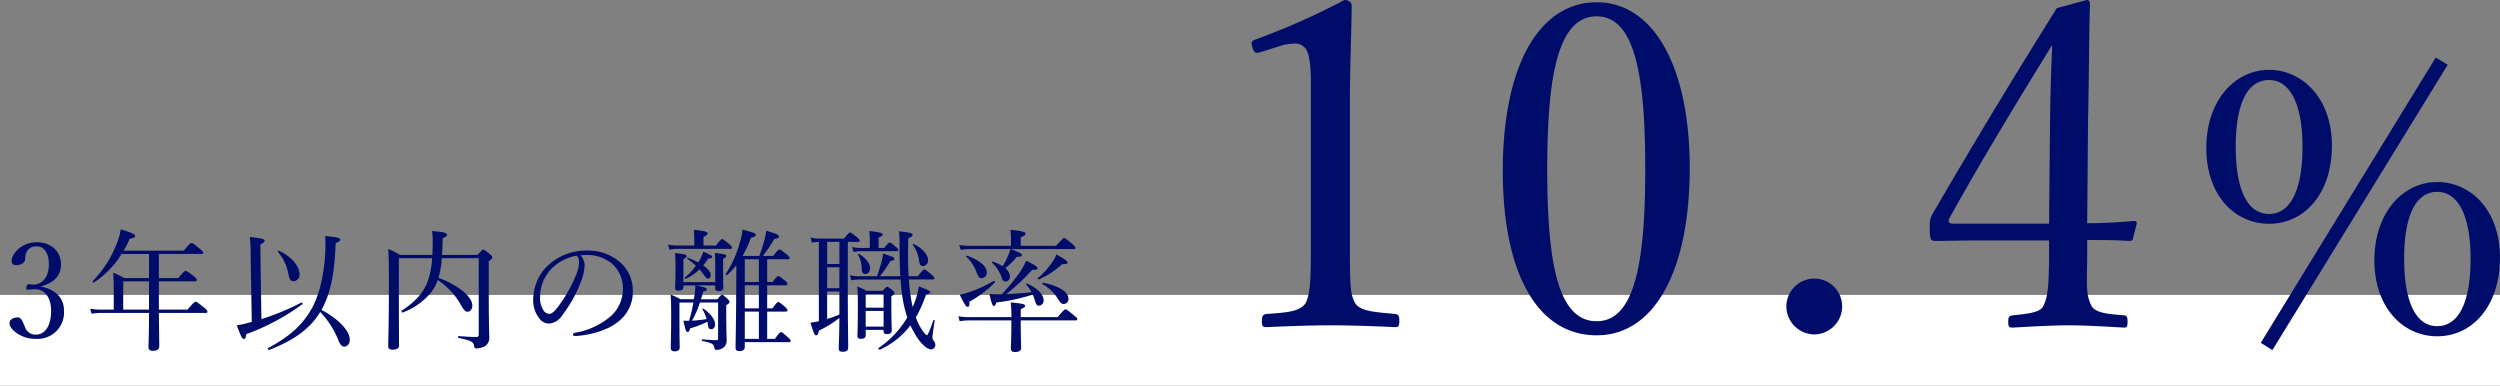
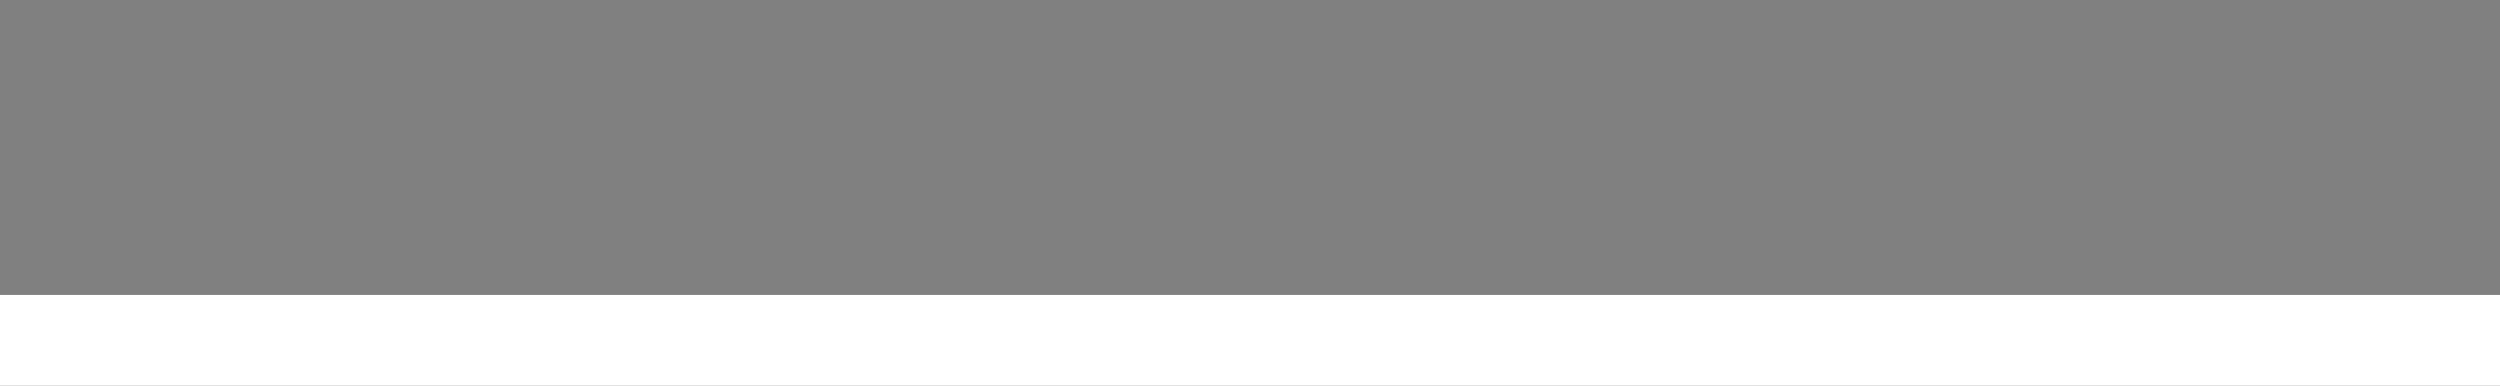
<svg xmlns="http://www.w3.org/2000/svg" width="551" height="85" viewBox="0 0 551 85">
  <rect x="0" y="0" width="551" height="85" fill="#808080" stroke="none" />
  <g id="cont01_num2" transform="translate(-310 -2546)">
    <rect id="長方形_263" data-name="長方形 263" width="551" height="20" transform="translate(310 2611)" fill="#fff" />
-     <path id="パス_2315" data-name="パス 2315" d="M8.12-11.919c2.175-.58,4.321-1.856,4.321-4.814,0-3.074-2.378-4.872-5.365-4.872-3.306,0-5.51,2.494-5.51,4.176,0,.58.377.87,1.044.87,1.073,0,1.943-.58,1.943-1.421a3.245,3.245,0,0,1,.29-1.45,2.356,2.356,0,0,1,2.233-1.276c1.856,0,2.7,1.8,2.7,3.973C9.773-13.6,8-12.267,6.38-12.267c-.319,0-.7-.087-.986-.087s-.464.116-.58.638c-.087.522.029.551.319.551.261,0,.841-.058,1.189-.087,3.074-.2,3.944,2.639,3.944,4.669,0,3.306-1.247,5.336-3.393,5.336A2.4,2.4,0,0,1,4.524-2.871c-.348-.754-.7-2.175-1.566-2.175C1.827-5.046,1.1-4.495,1.1-3.8c0,.928.928,1.8,1.8,2.349A6.96,6.96,0,0,0,6.873-.319,5.83,5.83,0,0,0,13.108-6.5c0-2.813-1.856-4.7-4.988-5.307ZM24.07-6.757H21.257a13.864,13.864,0,0,1-2.378-.2l.29,1.1a14.167,14.167,0,0,1,2.117-.174H31.842c0,4.814-.116,6.9-.116,7.511,0,.58.29.841,1.015.841.9,0,1.363-.348,1.363-1.044,0-.986-.058-3.712-.087-7.308H44.341c.29,0,.377-.087.377-.261,0-.2-.116-.406-.783-.957C42.514-8.381,42.282-8.5,42.108-8.5s-.406.116-1.769,1.74H34.017v-6.235h7.946c.29,0,.406-.087.406-.29,0-.174-.087-.377-.725-.9-1.363-1.044-1.537-1.1-1.74-1.1s-.348.087-1.624,1.566H34.017v-5.307h9.338q.435,0,.435-.261c0-.174-.145-.377-.783-.9-1.363-1.16-1.595-1.247-1.8-1.247-.174,0-.406.116-1.711,1.682H26.245a20.39,20.39,0,0,0,1.334-2.639c.9-.145,1.218-.29,1.218-.58,0-.406-.754-.754-3.19-1.479a13.4,13.4,0,0,1-.754,2.842A24.515,24.515,0,0,1,19.43-13.05c-.116.116.145.377.29.29a19.933,19.933,0,0,0,6.09-6.264h6.032v5.307H26.419a19.135,19.135,0,0,0-2.465-1.189c.087,1.45.116,2.552.116,3.973Zm2.088,0v-6.235h5.684v6.235ZM56.376-21.083c.754-.435.957-.609.957-.87,0-.29-.348-.522-3.277-.812a44.137,44.137,0,0,1,.2,4.988L54.491-4.06c-.377.116-.725.2-1.073.29a16.118,16.118,0,0,1-2.233.464C52.2-.58,52.4-.29,52.78-.29c.232,0,.377-.232.522-1.073A48.861,48.861,0,0,0,65.627-7.946c.145-.116-.058-.464-.2-.377a53.7,53.7,0,0,1-8.816,3.654ZM69.861-6.7c1.885-3.364,2.813-7.714,3.074-13.688,0-.319.029-.667.058-1.044.754-.319.986-.493.986-.725,0-.406-.58-.58-3.335-.812a9.806,9.806,0,0,1,.087,1.6c0,5.829-1.189,11.223-3.161,14.616-2,3.451-4.7,5.887-9.483,8.468-.174.087.029.493.232.406C62.756.406,66-1.624,68.266-4.379a17.617,17.617,0,0,0,1.305-1.856,19.148,19.148,0,0,1,4,6.206c.406,1.044.783,1.421,1.334,1.421.667,0,1.189-.638,1.189-1.508C76.1-2,73.805-4.582,69.861-6.7Zm-6.148-6.322a1.4,1.4,0,0,0,1.305-1.537c0-1.769-1.8-3.915-4.553-5.191a.18.18,0,0,0-.2.261,10.5,10.5,0,0,1,2.32,5.017C62.843-13.34,63.075-13.021,63.713-13.021Zm40.8-5.075v16.82c0,.377-.145.551-.522.551-.957,0-2.03-.058-3.886-.2-.174,0-.2.377-.029.406,2.668.551,3.277.87,3.393,1.682.058.493.2.638.58.638a4.568,4.568,0,0,0,1.508-.348,2.1,2.1,0,0,0,1.276-2.175c0-1.044-.116-2.146-.116-12.035v-4.669c.609-.435.783-.609.783-.841,0-.2-.116-.377-.551-.725-1.044-.87-1.218-.986-1.392-.986-.2,0-.377.116-1.305,1.16h-7.83c.087-1.1.116-2.32.145-3.683.783-.348.957-.493.957-.754,0-.435-.783-.638-3.306-.812a13.483,13.483,0,0,1,.145,2.552c0,.957-.029,1.856-.058,2.7H87.174a16.866,16.866,0,0,0-2.61-1.305c.145,1.827.145,3.683.145,8.671,0,8.178-.145,10.933-.145,12.731,0,.551.29.783.957.783.928,0,1.421-.29,1.421-.9,0-1.856-.029-4.35-.029-12.006V-18.1H94.25c-.406,5.626-2.088,8.526-6.67,11.542-.174.116,0,.522.174.435a14.79,14.79,0,0,0,6.264-4.437,9.424,9.424,0,0,0,1.45-2.726,15.626,15.626,0,0,1,5.017,5.336c.841,1.421,1.044,1.653,1.6,1.653.58,0,1.015-.58,1.015-1.363,0-1.914-2.871-4.35-7.453-6.119a19.8,19.8,0,0,0,.725-4.321Zm22.417-.638a12.624,12.624,0,0,1,1.537-.058,8.4,8.4,0,0,1,5.394,1.885,7.318,7.318,0,0,1,2.436,5.539,8.192,8.192,0,0,1-2.61,6A16.119,16.119,0,0,1,125.8-1.682c-.377.087-.522.174-.522.406a.409.409,0,0,0,.406.348c3.538-.174,7.511-1.392,9.657-3.248a8.2,8.2,0,0,0,3.132-6.786,8.279,8.279,0,0,0-3.219-6.583,10.667,10.667,0,0,0-6.728-2.233,12.4,12.4,0,0,0-9.28,3.8,10.552,10.552,0,0,0-2.726,6.844,6.37,6.37,0,0,0,1.334,4.292,2.676,2.676,0,0,0,2.175,1.16,3.883,3.883,0,0,0,2.929-1.885,29.2,29.2,0,0,0,4.147-7.511,11.584,11.584,0,0,0,.754-3.393A3.39,3.39,0,0,0,126.933-18.734Zm-.783.087a1.8,1.8,0,0,1,.464,1.334,6.347,6.347,0,0,1-.406,2.291,30.815,30.815,0,0,1-4.147,7.54c-.841,1.131-1.421,1.653-2.03,1.653a1.627,1.627,0,0,1-1.363-.986,5.005,5.005,0,0,1-.638-2.7,9.04,9.04,0,0,1,2.523-6.264A10.233,10.233,0,0,1,126.15-18.647ZM157.267-8.323V-.435c0,.29-.087.406-.464.406-.522,0-1.189-.029-3.016-.174-.145,0-.174.319-.029.348,2.03.377,2.523.7,2.639,1.305.116.58.2.667.551.667a2.477,2.477,0,0,0,1.392-.435,1.851,1.851,0,0,0,.812-1.508c0-1.044-.087-2.9-.087-5.916V-7.714c.638-.435.725-.551.725-.754,0-.174-.087-.348-.58-.783-.7-.638-.87-.754-1.073-.754s-.406.232-1.015.957H153.5c.174-.551.348-1.1.493-1.682.58-.145.783-.261.783-.493,0-.319-.551-.522-2.378-.87h4.234v.58c0,.493.174.667.725.667.725,0,1.073-.232,1.073-.812-.029-.7-.058-2.32-.058-4.7v-1.595c.551-.232.7-.435.7-.638,0-.29-.319-.406-2.523-.667.087,1.189.087,1.682.087,2.581v3.857h-7.018v-5.075c.551-.261.667-.464.667-.667,0-.319-.348-.435-2.523-.667a31.456,31.456,0,0,1,.116,3.741c0,2.262-.058,3.335-.087,3.886,0,.493.232.667.754.667.725,0,1.073-.261,1.073-.783v-.377h2.639a20.6,20.6,0,0,1-.2,2.233c-.029.261-.087.551-.116.812h-2.958a15.032,15.032,0,0,0-2.175-1.015c.087,1.305.116,2.146.116,4.814,0,4-.087,5.858-.087,6.873,0,.522.232.812.841.812.783,0,1.131-.319,1.131-.9s-.058-1.363-.058-6.38v-3.48h3.074a31.353,31.353,0,0,1-.957,4.031H150.6c-.232,0-.493,0-.986-.029.522,2.349.638,2.494.928,2.494.261,0,.377-.145.58-.812a19.4,19.4,0,0,0,3.77-1.45,1.851,1.851,0,0,1,.058.261c.174,1.247.29,1.392.841,1.392.464,0,.812-.435.812-1.044,0-1.1-1.015-2.465-2.61-3.509-.087-.058-.232.087-.174.174a9.043,9.043,0,0,1,.928,2.146,30.32,30.32,0,0,1-3.219.348,23.215,23.215,0,0,0,1.74-4ZM163.154.406h9.715c.29,0,.377-.116.377-.29s-.116-.377-.609-.783c-1.1-.986-1.276-1.131-1.479-1.131s-.406.145-1.363,1.479h-1.711v-6h4.089c.261,0,.377-.087.377-.261,0-.2-.145-.435-.551-.812-1.1-.9-1.276-1.044-1.479-1.044-.174,0-.377.145-1.247,1.392h-1.189v-5.075h4.089c.29,0,.377-.116.377-.29,0-.2-.116-.406-.551-.754-1.073-.87-1.276-.986-1.45-.986s-.406.116-1.247,1.305h-1.218v-5.017h4.524c.29,0,.406-.087.406-.261,0-.232-.116-.377-.667-.841-1.16-.928-1.363-1.044-1.566-1.044s-.348.116-1.363,1.421h-2.291a29.074,29.074,0,0,0,2.523-3.741c.812-.116,1.015-.232,1.015-.551,0-.377-.609-.638-2.784-1.276a14.668,14.668,0,0,1-.406,2.03,32.717,32.717,0,0,1-1.131,3.538h-3.6l-.058-.029a24.555,24.555,0,0,0,1.827-4.031c.812-.116,1.073-.261,1.073-.551,0-.377-.493-.58-2.958-1.189a10.519,10.519,0,0,1-.522,2.639,23.339,23.339,0,0,1-3.161,7.134c-.116.145.2.348.319.232a14.534,14.534,0,0,0,2.03-2.175c0,1.508-.029,3.016-.029,4.524-.029,8.062-.116,10.9-.145,13.659,0,.522.261.754.841.754.812,0,1.189-.319,1.189-.928Zm0-.725v-6h3.1v6Zm0-6.728v-5.075h3.1v5.075Zm0-5.8v-5.017h3.1v5.017ZM153.99-16.5a10.945,10.945,0,0,0,1.073-1.508c.638-.029.9-.145.9-.406,0-.2-.2-.348-1.972-1.131a7.076,7.076,0,0,1-.812,1.885,3.638,3.638,0,0,1-.319.493,16.834,16.834,0,0,0-2.262-1.015c-.116-.029-.2.174-.116.232a14.794,14.794,0,0,1,1.885,1.508A13.858,13.858,0,0,1,149.93-13.8c-.087.087.058.319.174.261a10.189,10.189,0,0,0,3.045-2.088,15.819,15.819,0,0,1,1.044,1.305c.464.609.551.725.87.725.348,0,.58-.348.58-.754C155.643-14.993,155.063-15.747,153.99-16.5Zm.058-4.379v-1.914c.7-.29.9-.493.9-.783s-.319-.493-3.016-.783c.058.957.087,1.479.087,2.117v1.363h-3.6a9.25,9.25,0,0,1-2.175-.232l.29,1.131a11.84,11.84,0,0,1,1.972-.174h11.455c.29,0,.377-.087.377-.261s-.145-.348-.609-.783c-1.16-.957-1.392-1.1-1.566-1.1s-.406.145-1.363,1.421Zm38.86,6.757a22.759,22.759,0,0,0,2.32-3.335c.667-.116.9-.232.9-.493,0-.319-.261-.435-2.523-1.16a8.9,8.9,0,0,1-.348,1.943,30.719,30.719,0,0,1-.986,3.045h-3.828a9.309,9.309,0,0,1-2.117-.2l.29,1.1a12.3,12.3,0,0,1,1.914-.174h8.961c.087,1.45.232,2.755.435,4.06a25.768,25.768,0,0,0,1.044,4.292,20.956,20.956,0,0,1-6.322,6.728c-.174.116.116.464.29.377a17.406,17.406,0,0,0,6.728-5.365,18.343,18.343,0,0,0,1.8,3.161C202.42,1.16,203.493,2,204.218,2a.956.956,0,0,0,.928-1.015,1.371,1.371,0,0,0-.377-.9,1.189,1.189,0,0,1-.261-.754c0-.377.29-2.291.493-3.654.029-.116-.261-.2-.29-.087-.7,2.117-1.247,3.277-1.392,3.277s-.29-.087-.754-.667a11.945,11.945,0,0,1-1.711-3.248,28.4,28.4,0,0,0,2.262-5.075c.638-.116.928-.261.928-.464,0-.29-.522-.551-2.523-1.276a18.427,18.427,0,0,1-1.363,4.524c-.2-.841-.348-1.682-.464-2.494-.174-1.16-.29-2.32-.377-3.567h5.249c.261,0,.377-.087.377-.261s-.145-.377-.638-.812c-1.16-.986-1.363-1.131-1.566-1.131-.174,0-.406.145-1.45,1.479h-2.03c-.145-2.291-.145-4.93-.087-8.352.812-.348.957-.522.957-.754,0-.377-.464-.522-2.987-.783a21.809,21.809,0,0,1,.116,2.987c0,2.784.058,4.988.174,6.9ZM189.8-2.291h3.944v.319c0,.435.2.609.725.609.754,0,1.073-.232,1.073-.841,0-.493-.087-2.175-.087-5.6V-9.715c.58-.348.7-.493.7-.667s-.087-.377-.522-.7c-.725-.58-.9-.7-1.1-.7-.174,0-.319.116-.986.87h-3.538a14.47,14.47,0,0,0-2.059-.928c.116,1.508.116,2.842.116,5.249,0,3.8-.087,4.9-.087,5.539,0,.551.2.725.754.725.725,0,1.073-.232,1.073-.812Zm0-4.176h3.944v3.451H189.8Zm3.944-.725H189.8v-2.987h3.944Zm-1.1-13.166v-2.291c.7-.29.928-.464.928-.667,0-.261-.319-.493-2.987-.754a15.281,15.281,0,0,1,.116,1.8v1.914h-1.827a8.83,8.83,0,0,1-2.059-.2l.29,1.1a10.691,10.691,0,0,1,1.8-.174h7.656c.319,0,.406-.087.406-.261,0-.2-.116-.406-.551-.725-.928-.783-1.131-.928-1.334-.928-.174,0-.377.145-1.189,1.189ZM179.481-4.2c-.58.116-1.16.232-1.856.319.725,2.407.928,2.784,1.247,2.784s.464-.232.609-1.044A22.465,22.465,0,0,0,184-4.93c-.029,4.35-.145,6.09-.145,6.612,0,.638.232.841.9.841.841,0,1.189-.29,1.189-.986,0-1.421-.087-5.974-.087-12.006V-21.692h2.233c.29,0,.377-.087.377-.261s-.116-.348-.58-.754c-1.131-.9-1.334-1.044-1.537-1.044-.174,0-.377.145-1.334,1.334h-5.452a7.5,7.5,0,0,1-1.914-.232l.29,1.131a7.792,7.792,0,0,1,1.537-.174Zm1.827-11.89H184v4.611h-2.7Zm2.7-.725h-2.7v-4.872H184Zm-2.7,6.061H184v5.075a27.065,27.065,0,0,1-2.7.986Zm21.141-5.6a1.213,1.213,0,0,0,1.1-1.305c0-1.218-1.334-2.726-3.19-3.567-.116-.058-.232.116-.174.2a7.245,7.245,0,0,1,1.363,3.335C201.695-16.675,201.869-16.356,202.449-16.356Zm-12.7,1.74c.58,0,1.015-.551,1.015-1.305,0-1.015-.928-2.233-2.465-3.132-.087-.058-.261.058-.2.145a6.212,6.212,0,0,1,.812,3.016C188.964-14.906,189.138-14.616,189.747-14.616Zm31.03,4.437a47.5,47.5,0,0,0,5.713-5.336c1.073-.029,1.16-.087,1.16-.377,0-.319-.609-.725-2.494-1.653a12.886,12.886,0,0,1-1.218,2.291,40.137,40.137,0,0,1-4.147,5.1,26.663,26.663,0,0,1-2.726-.058c.522,2.32.7,2.639,1.015,2.639.2,0,.29-.116.493-.754a44.4,44.4,0,0,0,8.033-1.74,6.863,6.863,0,0,1,.435,1.16c.319,1.073.464,1.276.957,1.276a1.094,1.094,0,0,0,1.015-1.189c0-1.276-1.45-2.755-3.654-3.683-.116-.058-.29.116-.2.2a11.147,11.147,0,0,1,1.218,1.711C224.518-10.382,222.633-10.266,220.777-10.179ZM235.654-20.1c.29,0,.377-.087.377-.29,0-.174-.145-.348-.754-.9-1.334-1.1-1.508-1.247-1.711-1.247-.174,0-.377.145-1.8,1.711h-7.8v-1.885c.812-.29,1.044-.522,1.044-.783,0-.319-.348-.551-3.335-.87a10.353,10.353,0,0,1,.145,1.827v1.711h-9.077a11.251,11.251,0,0,1-2.32-.2l.319,1.1a12.8,12.8,0,0,1,2.03-.174h8.932a8.884,8.884,0,0,1-.551,1.508,11.972,11.972,0,0,1-1.189,2.262,8.169,8.169,0,0,0-2.2-1.015c-.116-.029-.232.145-.145.232a8.3,8.3,0,0,1,2.03,2.958c.348,1.015.493,1.189,1.015,1.189a1,1,0,0,0,.928-1.1,2.572,2.572,0,0,0-1.044-1.856,13.46,13.46,0,0,0,2.552-2.465c.986-.029,1.131-.116,1.131-.377,0-.29-.522-.609-2.436-1.334Zm.377,15.718c.29,0,.406-.087.406-.29,0-.174-.145-.348-.783-.87-1.421-1.16-1.624-1.276-1.827-1.276-.174,0-.377.116-1.711,1.711h-8.149v-1.74c.812-.377.957-.493.957-.725,0-.377-.348-.493-3.161-.783a24.183,24.183,0,0,1,.145,3.248H212.6a11.791,11.791,0,0,1-2.378-.2l.29,1.1a13.58,13.58,0,0,1,2.117-.174h9.28c0,3.944-.116,5.626-.116,6.09,0,.667.232.87.928.87.87,0,1.334-.29,1.334-.87,0-.551-.087-2.436-.087-6.09ZM233.45-8a1.087,1.087,0,0,0,1.044-1.16c0-1.479-2-2.784-5.6-3.538-.145-.029-.232.232-.116.319a9.508,9.508,0,0,1,3.335,3.161C232.725-8.236,232.957-8,233.45-8Zm-18.067-5.684a1.176,1.176,0,0,0,1.1-1.247c0-1.363-1.537-2.7-4.35-3.712-.116-.029-.261.145-.174.232a8.586,8.586,0,0,1,2.291,3.48C214.687-13.891,214.861-13.688,215.383-13.688ZM228-13.427a19.58,19.58,0,0,0,5.133-3.364c.928.029,1.16-.087,1.16-.348,0-.319-.725-.841-2.465-1.769a7.894,7.894,0,0,1-1.044,1.885,16.768,16.768,0,0,1-3.045,3.306C227.592-13.6,227.853-13.369,228-13.427ZM212.251-7.366c.319,0,.435-.29.406-1.131a24.573,24.573,0,0,0,5.6-4.234c.116-.116-.116-.435-.261-.348a27.6,27.6,0,0,1-5.481,2.494,20.143,20.143,0,0,1-2,.551C211.613-7.83,211.961-7.366,212.251-7.366ZM280.614-64.7a11.755,11.755,0,0,1,3.6-.7,2.845,2.845,0,0,1,2.6,1.2c.8,1.2,1.1,3.8,1.1,7.4v35.4c0,6.6,0,10.9-1.1,13.1-1.2,2.1-4.7,2.2-8.7,2.5-.7.1-1,.4-1,1.5,0,1.2.2,1.4,1,1.4,4.7-.2,9.6-.4,14.4-.4,4.2,0,9.6.2,14,.4.7,0,.9-.2.9-1.4,0-1.1-.2-1.4-.9-1.5-4.1-.4-7.8-.5-8.9-2.5-1-2-1.1-3.2-1.1-13.1V-52.1c0-8.1.3-13.8.4-21.7,0-.6-.6-1.2-1.6-1.2a157.791,157.791,0,0,1-19.3,8.6c-1.2.4-1.3.6-1,1.8.4,1.3.8,1.4,1.8,1.1Zm70.3-9.8c-12.8,0-20.7,14.2-20.7,37.1,0,22.6,7.6,36.3,20.7,36.3,12.8,0,20.5-14.3,20.5-36.9C371.414-60.2,363.514-74.5,350.914-74.5Zm0,3.1c8.5,0,10.7,13.3,10.7,33.7,0,20.5-2.3,33.5-10.7,33.5-8.6,0-10.9-13-10.9-33.5C340.014-58.1,342.314-71.4,350.914-71.4Zm48,57.8a6.167,6.167,0,0,0-6.2,6.2,6.211,6.211,0,0,0,6.2,6.1,6.191,6.191,0,0,0,6.1-6.1A6.146,6.146,0,0,0,398.914-13.6Zm60.1-8.5c2.9,0,6.3,0,9.2.2.6,0,.8-.1.9-.6l.8-3.1c.1-.5-.1-.7-.6-.7-3.5.3-6.9.5-10.3.5l.2-23c.2-9.2.2-17.2.4-25.2,0-.8-.3-1-.7-1l-6.6,1.8c-10,16-17.5,28.4-27,44.7-1,1.7-1,1.8-1,4,0,2.3.3,2.6,1.2,2.6,2.7,0,5.4-.1,8.8-.1h16.3v4.5c-.1,5.3-.2,7.9-1.3,10-.7,1.5-4.1,1.7-6.7,2-.7.1-1,.2-1,1.4s.2,1.3,1,1.3c3.7-.2,8.6-.5,12.4-.5,3.7,0,8.4.3,12.1.5.6,0,.8-.1.8-1.3s-.3-1.4-.8-1.4c-3.3-.3-6.5-.4-7.3-2.4-1-2.3-.9-3.5-.8-9.8Zm-8.4-3.6h-21c-1.2,0-1.4-.5-.8-1.5,7.1-12.8,14.9-25.6,22.5-37.9-.3,6.7-.4,10.7-.5,18.1Zm48.5-33.9c-7.6,0-13.84,6.8-13.84,17.2,0,10.56,6.32,16.72,13.84,16.72,7.6,0,13.84-6.4,13.84-17.28C512.954-53.28,506.474-59.6,499.114-59.6Zm0,2.24c4.56,0,7.36,5.2,7.36,14.72,0,9.6-2.72,14.8-7.36,14.8-4.72,0-7.36-5.2-7.36-14.8C491.754-52.16,494.314-57.36,499.114-57.36Zm.72,59.52,38.64-62.88-2.64-1.6L497.274.56Zm36.32-37.04c-7.52,0-13.84,6.72-13.84,17.28,0,10.48,6.4,16.72,13.84,16.72,7.68,0,13.84-6.56,13.84-17.36C549.994-28.64,543.594-34.88,536.154-34.88Zm0,2.16c4.64,0,7.36,5.28,7.36,14.72,0,9.68-2.64,14.88-7.36,14.88-4.64,0-7.28-5.2-7.28-14.88C528.874-27.44,531.434-32.72,536.154-32.72Z" transform="translate(311 2621)" fill="#000c69" />
  </g>
</svg>